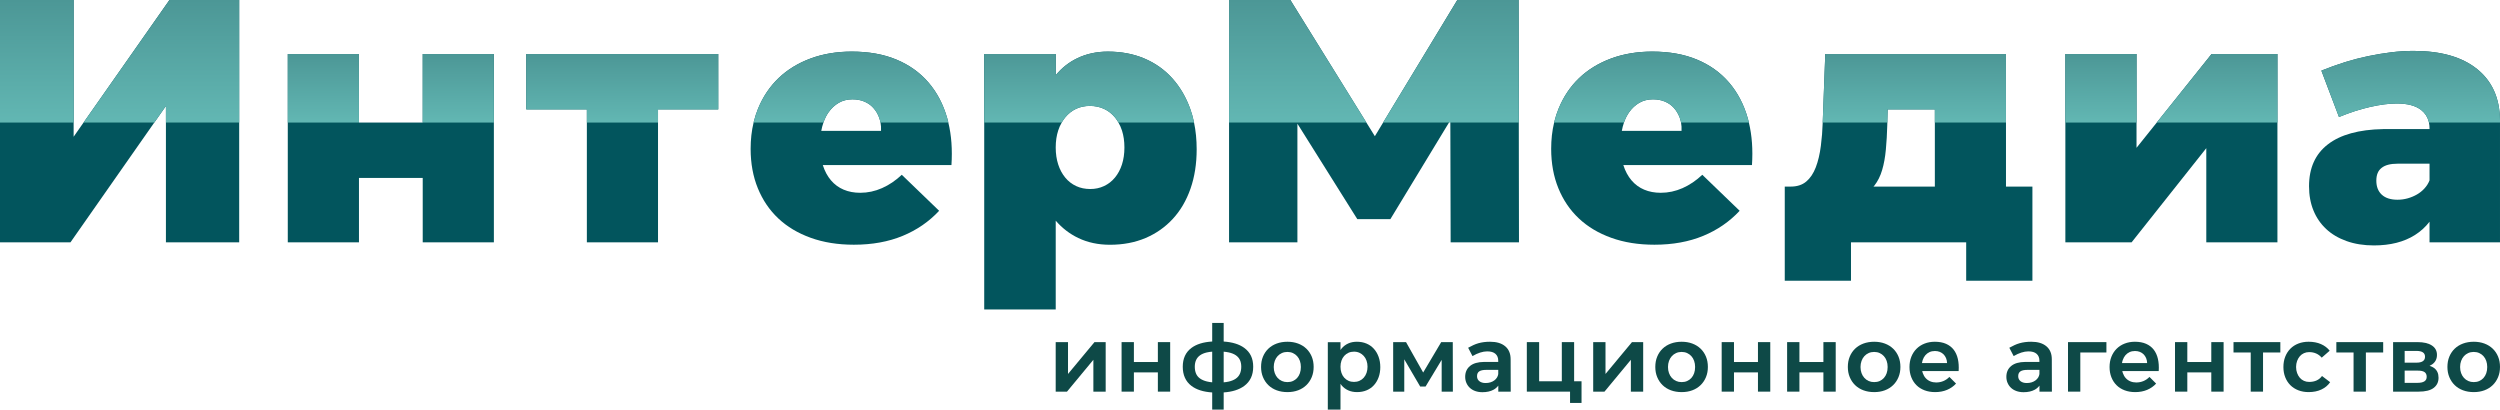
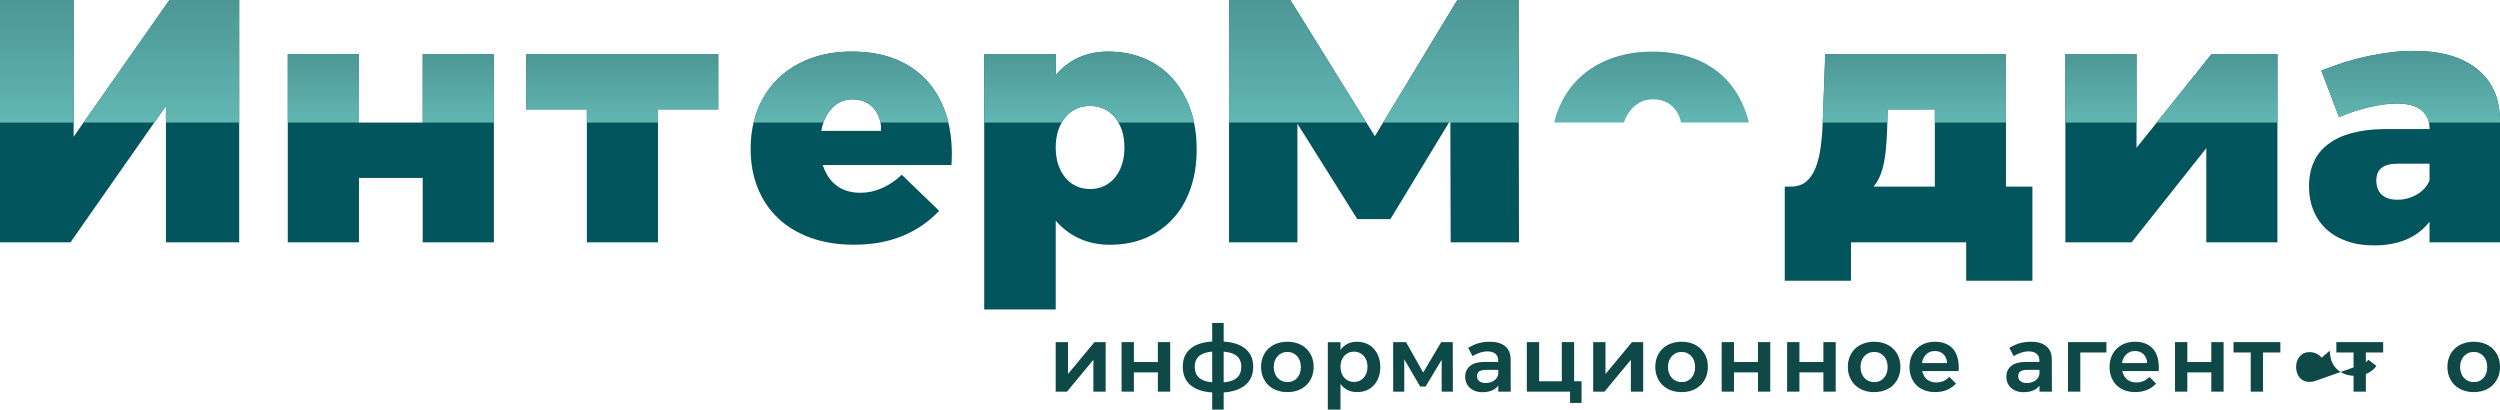
<svg xmlns="http://www.w3.org/2000/svg" xmlns:xlink="http://www.w3.org/1999/xlink" id="_Слой_2" data-name="Слой 2" viewBox="0 0 1080.33 177">
  <defs>
    <style> .cls-1 { fill: url(#_Безымянный_градиент_4-14); } .cls-2 { fill: url(#_Безымянный_градиент_4); } .cls-3 { fill: #0e4947; } .cls-4 { fill: url(#_Безымянный_градиент_4-3); } .cls-5 { fill: url(#_Безымянный_градиент_4-12); } .cls-6 { fill: #02555d; } .cls-7 { fill: url(#_Безымянный_градиент_4-5); } .cls-8 { fill: url(#_Безымянный_градиент_4-4); } .cls-9 { fill: url(#_Безымянный_градиент_4-2); } .cls-10 { fill: url(#_Безымянный_градиент_4-10); } .cls-11 { fill: url(#_Безымянный_градиент_4-9); } .cls-12 { fill: url(#_Безымянный_градиент_4-13); } .cls-13 { fill: url(#_Безымянный_градиент_4-6); } .cls-14 { fill: url(#_Безымянный_градиент_4-7); } .cls-15 { fill: url(#_Безымянный_градиент_4-11); } .cls-16 { fill: url(#_Безымянный_градиент_4-8); } </style>
    <linearGradient id="_Безымянный_градиент_4" data-name="Безымянный градиент 4" x1="15.91" y1="52.96" x2="15.91" y2="0" gradientUnits="userSpaceOnUse">
      <stop offset="0" stop-color="#62b7b3" />
      <stop offset="1" stop-color="#4c9796" />
    </linearGradient>
    <linearGradient id="_Безымянный_градиент_4-2" data-name="Безымянный градиент 4" x1="69.73" x2="69.73" xlink:href="#_Безымянный_градиент_4" />
    <linearGradient id="_Безымянный_градиент_4-3" data-name="Безымянный градиент 4" x1="139.74" x2="139.74" y2="23.34" xlink:href="#_Безымянный_градиент_4" />
    <linearGradient id="_Безымянный_градиент_4-4" data-name="Безымянный градиент 4" x1="198.04" x2="198.04" y2="23.34" xlink:href="#_Безымянный_градиент_4" />
    <linearGradient id="_Безымянный_градиент_4-5" data-name="Безымянный градиент 4" x1="268.9" x2="268.9" y2="23.34" xlink:href="#_Безымянный_градиент_4" />
    <linearGradient id="_Безымянный_градиент_4-6" data-name="Безымянный градиент 4" x1="367.73" x2="367.73" y2="22.29" xlink:href="#_Безымянный_градиент_4" />
    <linearGradient id="_Безымянный_градиент_4-7" data-name="Безымянный градиент 4" x1="470.65" x2="470.65" y2="22.29" xlink:href="#_Безымянный_градиент_4" />
    <linearGradient id="_Безымянный_градиент_4-8" data-name="Безымянный градиент 4" x1="560.79" x2="560.79" xlink:href="#_Безымянный_градиент_4" />
    <linearGradient id="_Безымянный_градиент_4-9" data-name="Безымянный градиент 4" x1="627.01" x2="627.01" xlink:href="#_Безымянный_градиент_4" />
    <linearGradient id="_Безымянный_градиент_4-10" data-name="Безымянный градиент 4" x1="713.68" x2="713.68" y2="22.29" xlink:href="#_Безымянный_градиент_4" />
    <linearGradient id="_Безымянный_градиент_4-11" data-name="Безымянный градиент 4" x1="827.25" x2="827.25" y2="23.34" xlink:href="#_Безымянный_градиент_4" />
    <linearGradient id="_Безымянный_градиент_4-12" data-name="Безымянный градиент 4" x1="907.89" x2="907.89" y2="23.34" xlink:href="#_Безымянный_градиент_4" />
    <linearGradient id="_Безымянный_градиент_4-13" data-name="Безымянный градиент 4" x1="958.07" x2="958.07" y2="23.34" xlink:href="#_Безымянный_градиент_4" />
    <linearGradient id="_Безымянный_градиент_4-14" data-name="Безымянный градиент 4" x1="1041.74" x2="1041.74" y2="22" xlink:href="#_Безымянный_градиент_4" />
  </defs>
  <g id="logo_2">
    <g>
      <g>
        <polygon class="cls-6" points="103.36 0 103.36 104.72 71.7 104.72 71.7 45.78 67.08 52.38 66.67 52.96 30.45 104.72 0 104.72 0 0 31.82 0 31.82 59.09 36.1 52.96 36.51 52.38 73.23 0 103.36 0" />
        <polygon class="cls-6" points="213.42 23.34 213.42 104.72 182.67 104.72 182.67 76.89 155.12 76.89 155.12 104.72 124.36 104.72 124.36 23.34 155.12 23.34 155.12 52.96 182.67 52.96 182.67 23.34 213.42 23.34" />
        <polygon class="cls-6" points="310.38 23.34 310.38 47.27 284.35 47.27 284.35 104.72 253.6 104.72 253.6 47.27 227.42 47.27 227.42 23.34 310.38 23.34" />
        <path class="cls-6" d="M409.81,52.96c-.04-.2-.09-.39-.14-.58-.1-.44-.22-.87-.34-1.3-1.73-6.03-4.44-11.19-8.15-15.48-3.7-4.29-8.32-7.57-13.85-9.87-5.53-2.3-11.95-3.44-19.26-3.44-6.5,0-12.44,1-17.81,2.99-5.39,2-9.98,4.81-13.78,8.44-3.81,3.64-6.78,8.05-8.91,13.24-.71,1.74-1.3,3.54-1.78,5.41-.05.19-.1.38-.14.58-.86,3.54-1.28,7.34-1.28,11.37,0,6.28,1.04,11.97,3.12,17.05,2.08,5.09,5.03,9.43,8.83,13.01,3.81,3.59,8.48,6.39,14.01,8.38,5.53,2,11.75,2.99,18.65,2.99,7.92,0,14.95-1.28,21.09-3.82,6.14-2.53,11.39-6.16,15.76-10.84l-16.14-15.56c-2.64,2.49-5.48,4.41-8.53,5.76-3.04,1.35-6.19,2.02-9.44,2.02-2.64,0-5.02-.45-7.15-1.35-2.13-.9-3.96-2.24-5.48-4.03-1.53-1.8-2.69-3.97-3.51-6.51,0-.03,0-.05-.02-.08h55.59c.44-6.72,0-12.84-1.35-18.39ZM354.9,56.55c.11-.61.24-1.21.39-1.8.16-.62.34-1.22.54-1.79.06-.2.13-.39.2-.58.54-1.42,1.2-2.7,2-3.84,1.22-1.74,2.69-3.11,4.42-4.11,1.72-1,3.7-1.5,5.93-1.5,1.93,0,3.66.33,5.18.98,1.52.65,2.82,1.57,3.88,2.76,1.07,1.2,1.91,2.61,2.51,4.26.17.47.32.95.43,1.45.04.19.09.38.12.58.21,1.11.28,2.31.22,3.58h-25.82Z" />
        <path class="cls-6" d="M515.98,52.96c-.04-.2-.08-.39-.12-.58-.39-1.8-.89-3.53-1.48-5.19-1.83-5.13-4.42-9.57-7.77-13.31-3.35-3.73-7.38-6.6-12.1-8.59-4.72-2-9.98-2.99-15.76-2.99-4.87,0-9.32.97-13.32,2.91-3.58,1.74-6.65,4.17-9.22,7.3v-9.16h-30.9v110.39h30.9v-38.38c2.76,3.19,6,5.7,9.75,7.49,4.06,1.95,8.63,2.92,13.7,2.92,5.69,0,10.81-.98,15.38-2.92,4.57-1.95,8.5-4.71,11.8-8.3,3.3-3.58,5.83-7.92,7.61-13.01,1.78-5.08,2.67-10.77,2.67-17.05,0-4.1-.38-7.94-1.14-11.52ZM484.84,71.06c-.71,2.2-1.73,4.09-3.05,5.69-1.32,1.6-2.89,2.81-4.72,3.66-1.82.85-3.8,1.27-5.93,1.27-2.24,0-4.27-.42-6.09-1.27-1.83-.85-3.41-2.07-4.72-3.66-1.32-1.6-2.34-3.49-3.05-5.69-.71-2.2-1.07-4.63-1.07-7.33s.36-5.14,1.07-7.34c.41-1.24.9-2.39,1.52-3.43.1-.2.22-.39.34-.58.36-.59.76-1.15,1.19-1.67,1.31-1.6,2.86-2.82,4.64-3.67,1.77-.84,3.78-1.27,6.01-1.27s4.27.43,6.09,1.27c1.83.85,3.4,2.08,4.72,3.67.43.52.83,1.08,1.19,1.67.12.19.24.38.34.58.62,1.05,1.11,2.2,1.52,3.43.71,2.2,1.06,4.64,1.06,7.34s-.35,5.13-1.06,7.33Z" />
        <polygon class="cls-6" points="656.4 104.72 626.87 104.72 626.74 52.96 626.74 51.98 626.5 52.38 626.15 52.96 600.83 94.69 586.53 94.69 560.65 53.44 560.65 104.72 531.11 104.72 531.11 0 557.6 0 590.1 52.38 590.46 52.96 594.12 58.86 597.69 52.96 598.04 52.38 629.76 0 656.24 0 656.32 52.38 656.32 52.96 656.4 104.72" />
-         <path class="cls-6" d="M755.75,52.96c-.04-.2-.09-.39-.14-.58-.11-.44-.23-.87-.35-1.3-1.72-6.03-4.44-11.19-8.14-15.48-3.71-4.29-8.32-7.57-13.86-9.87-5.53-2.3-11.95-3.44-19.26-3.44-6.49,0-12.43,1-17.81,2.99-5.38,2-9.97,4.81-13.78,8.44-3.81,3.64-6.77,8.05-8.9,13.24-.72,1.74-1.31,3.54-1.78,5.41-.05.19-.1.38-.14.58-.86,3.54-1.28,7.34-1.28,11.37,0,6.28,1.04,11.97,3.12,17.05,2.08,5.09,5.02,9.43,8.83,13.01,3.81,3.59,8.47,6.39,14.01,8.38,5.53,2,11.74,2.99,18.65,2.99,7.91,0,14.94-1.28,21.08-3.82,6.14-2.53,11.4-6.16,15.76-10.84l-16.14-15.56c-2.64,2.49-5.48,4.41-8.52,5.76-3.05,1.35-6.19,2.02-9.44,2.02-2.64,0-5.03-.45-7.16-1.35-2.13-.9-3.96-2.24-5.48-4.03-1.52-1.8-2.69-3.97-3.5-6.51,0-.03,0-.05-.02-.08h55.58c.45-6.72,0-12.84-1.34-18.39ZM700.84,56.55c.11-.61.24-1.21.39-1.8.16-.62.33-1.22.54-1.79.06-.2.13-.39.2-.58.53-1.42,1.2-2.7,2-3.84,1.21-1.74,2.68-3.11,4.41-4.11,1.72-1,3.7-1.5,5.94-1.5,1.93,0,3.65.33,5.17.98,1.53.65,2.82,1.57,3.89,2.76,1.06,1.2,1.9,2.61,2.51,4.26.17.46.31.95.43,1.45.04.19.08.38.11.58.21,1.11.28,2.31.22,3.58h-25.81Z" />
        <path class="cls-6" d="M866.85,80.63V23.34h-78.09l-1.07,28.57c0,.16,0,.32-.02.47,0,.19,0,.39-.02.58-.11,3.5-.38,6.88-.8,10.09-.45,3.54-1.19,6.64-2.2,9.28-1.02,2.63-2.39,4.68-4.12,6.13-1.72,1.45-3.95,2.17-6.69,2.17h-2.59v40.69h28.62v-16.6h49.78v16.6h28.62v-40.69h-11.42ZM836.11,80.63h-26.52c.13-.15.28-.29.41-.45,1.47-1.89,2.58-4.13,3.34-6.73.77-2.59,1.3-5.54,1.6-8.82.31-3.29.51-6.79.61-10.48l.03-1.19v-.58s.13-5.11.13-5.11h20.4v33.35Z" />
        <polygon class="cls-6" points="984.15 23.34 984.15 104.72 953.41 104.72 953.41 64.03 921.13 104.72 892.51 104.72 892.51 23.34 923.26 23.34 923.26 63.88 932 52.96 932.46 52.38 955.69 23.34 984.15 23.34" />
        <path class="cls-6" d="M1070.44,29.85c-6.5-5.24-15.64-7.85-27.41-7.85-3.25,0-6.5.2-9.74.6-3.25.4-6.55.95-9.9,1.65-3.35.7-6.7,1.57-10.05,2.61-3.35,1.05-6.75,2.27-10.2,3.66l7.61,20.05c4.57-1.9,9.04-3.34,13.4-4.34,4.36-1,8.22-1.5,11.57-1.5,4.67,0,8.2.95,10.58,2.84,1.6,1.27,2.66,2.87,3.19,4.81.05.19.1.38.14.58.17.8.25,1.64.25,2.53v.3h-20.09c-10.46.2-18.4,2.4-23.83,6.59-5.43,4.18-8.15,10.22-8.15,18.09,0,3.89.64,7.38,1.91,10.48,1.26,3.09,3.09,5.76,5.48,8,2.38,2.24,5.33,3.98,8.83,5.23,3.5,1.25,7.43,1.88,11.8,1.88,7.1,0,13.01-1.5,17.73-4.49,2.47-1.56,4.57-3.48,6.32-5.75v8.89h30.45v-52.8c-.1-9.48-3.4-16.84-9.89-22.07ZM1049.88,77.94c-.51,1.3-1.24,2.46-2.21,3.51-.96,1.05-2.05,1.92-3.27,2.61-1.22.7-2.54,1.25-3.96,1.65-1.42.4-2.89.6-4.41.6-2.95,0-5.2-.72-6.78-2.17-1.57-1.45-2.36-3.46-2.36-6.06s.76-4.34,2.29-5.54c1.52-1.2,3.8-1.8,6.85-1.8h13.85v7.19Z" />
      </g>
      <g>
        <rect class="cls-2" width="31.82" height="52.96" />
        <polygon class="cls-9" points="103.36 0 103.36 52.96 71.7 52.96 71.7 45.78 67.08 52.38 66.67 52.96 36.1 52.96 36.51 52.38 73.23 0 103.36 0" />
        <rect class="cls-4" x="124.36" y="23.34" width="30.76" height="29.62" />
        <rect class="cls-8" x="182.67" y="23.34" width="30.75" height="29.62" />
        <polygon class="cls-7" points="227.42 23.34 310.38 23.34 310.38 47.27 284.35 47.27 284.35 52.96 253.6 52.96 253.6 47.27 227.42 47.27 227.42 23.34" />
        <path class="cls-13" d="M409.81,52.96h-29.32c-.03-.2-.08-.39-.12-.58-.11-.5-.26-.98-.43-1.45-.6-1.65-1.44-3.06-2.51-4.26-1.06-1.2-2.36-2.12-3.88-2.76-1.52-.65-3.25-.98-5.18-.98-2.23,0-4.21.5-5.93,1.5-1.73,1-3.2,2.38-4.42,4.11-.8,1.14-1.46,2.43-2,3.84-.07.19-.14.38-.2.58h-30.17c.04-.2.09-.39.14-.58.48-1.87,1.07-3.67,1.78-5.41,2.13-5.19,5.1-9.6,8.91-13.24,3.8-3.63,8.39-6.45,13.78-8.44,5.37-2,11.31-2.99,17.81-2.99,7.31,0,13.73,1.15,19.26,3.44,5.53,2.3,10.15,5.58,13.85,9.87,3.71,4.29,6.42,9.45,8.15,15.48.12.43.24.86.34,1.3.05.19.1.38.14.58Z" />
        <path class="cls-14" d="M515.98,52.96h-32.66c-.1-.2-.22-.39-.34-.58-.36-.59-.76-1.15-1.19-1.67-1.32-1.6-2.89-2.82-4.72-3.67-1.82-.84-3.86-1.27-6.09-1.27s-4.24.43-6.01,1.27c-1.78.85-3.33,2.08-4.64,3.67-.43.52-.83,1.08-1.19,1.67-.12.19-.24.38-.34.58h-33.48v-29.62h30.9v9.16c2.57-3.12,5.64-5.56,9.22-7.3,4-1.95,8.45-2.91,13.32-2.91,5.78,0,11.04,1,15.76,2.99,4.72,2,8.75,4.86,12.1,8.59,3.35,3.74,5.94,8.18,7.77,13.31.59,1.66,1.09,3.39,1.48,5.19.04.19.08.38.12.58Z" />
        <polygon class="cls-16" points="590.1 52.38 590.46 52.96 531.11 52.96 531.11 0 557.6 0 590.1 52.38" />
        <polygon class="cls-11" points="656.24 0 656.32 52.38 656.32 52.96 597.69 52.96 598.04 52.38 629.76 0 656.24 0" />
        <path class="cls-10" d="M755.75,52.96h-29.33c-.03-.2-.07-.39-.11-.58-.12-.5-.26-.99-.43-1.45-.61-1.65-1.45-3.06-2.51-4.26-1.07-1.2-2.36-2.12-3.89-2.76-1.52-.65-3.24-.98-5.17-.98-2.24,0-4.22.5-5.94,1.5-1.73,1-3.2,2.38-4.41,4.11-.8,1.14-1.47,2.43-2,3.84-.07.19-.14.38-.2.58h-30.17c.04-.2.09-.39.14-.58.47-1.87,1.06-3.67,1.78-5.41,2.13-5.19,5.09-9.6,8.9-13.24,3.81-3.63,8.4-6.45,13.78-8.44,5.38-2,11.32-2.99,17.81-2.99,7.31,0,13.73,1.15,19.26,3.44,5.54,2.3,10.15,5.58,13.86,9.87,3.7,4.29,6.42,9.45,8.14,15.48.12.43.24.86.35,1.3.05.19.1.38.14.58Z" />
        <path class="cls-15" d="M866.85,23.34v29.62h-30.75v-5.69h-20.4l-.12,5.11v.58h-27.94c0-.19,0-.39.02-.58,0-.15.02-.31.02-.47l1.07-28.57h78.09Z" />
        <rect class="cls-5" x="892.51" y="23.34" width="30.75" height="29.62" />
        <polygon class="cls-12" points="955.69 23.34 984.15 23.34 984.15 52.96 932 52.96 932.46 52.38 955.69 23.34" />
        <path class="cls-1" d="M1080.33,51.91v1.05h-30.7c-.04-.2-.09-.39-.14-.58-.53-1.94-1.59-3.54-3.19-4.81-2.38-1.9-5.91-2.84-10.58-2.84-3.35,0-7.21.5-11.57,1.5-4.36,1-8.83,2.45-13.4,4.34l-7.61-20.05c3.45-1.4,6.85-2.61,10.2-3.66,3.35-1.05,6.7-1.92,10.05-2.61,3.35-.7,6.65-1.25,9.9-1.65,3.24-.4,6.49-.6,9.74-.6,11.77,0,20.91,2.61,27.41,7.85,6.49,5.23,9.79,12.58,9.89,22.07Z" />
      </g>
    </g>
    <g>
      <polygon class="cls-3" points="461.52 161.6 461.52 147.84 456.2 147.84 456.2 169.24 461.08 169.24 472.48 155.48 472.48 169.24 477.8 169.24 477.8 147.84 472.96 147.84 461.52 161.6" />
      <polygon class="cls-3" points="500.35 156.44 489.99 156.44 489.99 147.84 484.67 147.84 484.67 169.24 489.99 169.24 489.99 160.92 500.35 160.92 500.35 169.24 505.67 169.24 505.67 147.84 500.35 147.84 500.35 156.44" />
      <path class="cls-3" d="M537.67,150.32c-2.2-1.59-5.16-2.49-8.88-2.73v-8.03h-4.96v8.02c-3.83.23-6.83,1.16-9,2.79-2.48,1.87-3.72,4.57-3.72,8.12s1.24,6.35,3.72,8.24c2.18,1.67,5.18,2.62,9,2.86v7.42h4.96v-7.43c3.69-.24,6.65-1.17,8.86-2.79,2.6-1.91,3.9-4.67,3.9-8.3s-1.29-6.29-3.88-8.16ZM521.53,164.84c-1.19-.29-2.17-.72-2.96-1.28-.79-.56-1.36-1.27-1.72-2.12-.36-.85-.54-1.84-.54-2.96s.18-2.01.54-2.84c.36-.83.93-1.52,1.7-2.08s1.76-.98,2.96-1.26c.7-.16,1.48-.27,2.32-.34v13.25c-.84-.08-1.61-.2-2.3-.37ZM535.81,161.5c-.39.87-.99,1.58-1.8,2.14-.81.56-1.83.98-3.06,1.26-.65.15-1.37.25-2.16.32v-13.25c.79.07,1.51.17,2.16.31,1.23.27,2.25.67,3.06,1.22.81.55,1.41,1.23,1.8,2.06.39.83.58,1.8.58,2.92s-.19,2.15-.58,3.02Z" />
      <path class="cls-3" d="M564.53,150.68c-1-.96-2.19-1.7-3.58-2.22-1.39-.52-2.92-.78-4.6-.78s-3.26.26-4.66.78-2.6,1.26-3.6,2.22c-1,.96-1.77,2.11-2.32,3.44-.55,1.33-.82,2.81-.82,4.44s.27,3.07.82,4.4c.55,1.33,1.32,2.49,2.32,3.46,1,.97,2.2,1.72,3.6,2.24s2.95.78,4.66.78,3.21-.26,4.6-.78c1.39-.52,2.58-1.27,3.58-2.24,1-.97,1.77-2.13,2.32-3.46.55-1.33.82-2.8.82-4.4s-.27-3.11-.82-4.44c-.55-1.33-1.32-2.48-2.32-3.44ZM561.73,161.28c-.28.8-.68,1.49-1.2,2.06-.52.57-1.13,1.01-1.84,1.32-.71.31-1.5.46-2.38.46s-1.64-.16-2.36-.48c-.72-.32-1.34-.77-1.86-1.34-.52-.57-.93-1.26-1.22-2.06-.29-.8-.44-1.68-.44-2.64s.15-1.84.44-2.64c.29-.8.7-1.49,1.22-2.06.52-.57,1.14-1.02,1.86-1.34.72-.32,1.51-.48,2.36-.48s1.67.16,2.38.48c.71.32,1.32.77,1.84,1.34.52.57.92,1.26,1.2,2.06.28.8.42,1.68.42,2.64s-.14,1.88-.42,2.68Z" />
      <path class="cls-3" d="M593.67,150.7c-.88-.97-1.94-1.72-3.18-2.24-1.24-.52-2.62-.78-4.14-.78-1.41,0-2.67.25-3.78.76-1.11.51-2.05,1.23-2.82,2.16-.17.21-.33.43-.48.65v-3.37h-5.48v29.12h5.48v-11.13c.15.22.31.44.48.65.77.93,1.73,1.65,2.86,2.16,1.13.51,2.41.76,3.82.76,1.52,0,2.9-.26,4.14-.78,1.24-.52,2.29-1.26,3.16-2.22.87-.96,1.54-2.1,2.02-3.42.48-1.32.72-2.78.72-4.38s-.25-3.11-.74-4.46c-.49-1.35-1.18-2.51-2.06-3.48ZM590.53,161.12c-.28.8-.68,1.49-1.2,2.08-.52.59-1.14,1.04-1.86,1.36-.72.32-1.51.48-2.36.48s-1.67-.16-2.38-.48c-.71-.32-1.32-.77-1.84-1.34-.52-.57-.92-1.27-1.2-2.08-.28-.81-.42-1.7-.42-2.66s.14-1.84.42-2.64c.28-.8.68-1.49,1.2-2.06.52-.57,1.13-1.02,1.84-1.34.71-.32,1.5-.48,2.38-.48s1.67.17,2.38.5c.71.33,1.32.79,1.84,1.36.52.57.92,1.26,1.2,2.06.28.8.42,1.67.42,2.6s-.14,1.84-.42,2.64Z" />
      <polygon class="cls-3" points="622.79 147.84 615 160.98 607.59 147.84 602.03 147.84 602.03 169.24 606.83 169.24 606.83 155.28 613.71 167.04 616.03 167.04 622.99 155.5 622.99 169.24 627.83 169.24 627.79 147.84 622.79 147.84" />
      <path class="cls-3" d="M650.47,149.66c-1.55-1.32-3.73-1.98-6.56-1.98-.96,0-1.85.05-2.68.16-.83.11-1.61.27-2.36.48-.75.21-1.48.49-2.2.82-.72.33-1.47.71-2.24,1.14l1.88,3.6c1.12-.67,2.22-1.17,3.3-1.52,1.08-.35,2.1-.52,3.06-.52,1.57,0,2.76.35,3.56,1.06.8.71,1.2,1.69,1.2,2.94v.56s-6.16,0-6.16,0c-2.64.03-4.65.61-6.04,1.76-1.39,1.15-2.08,2.71-2.08,4.68,0,.93.17,1.81.52,2.62s.84,1.52,1.48,2.12c.64.6,1.42,1.07,2.34,1.4.92.33,1.95.5,3.1.5,1.92,0,3.53-.36,4.84-1.08.81-.45,1.48-1.04,2.03-1.76v2.6h5.37l-.04-14c0-2.4-.77-4.26-2.32-5.58ZM646.91,163.12c-.29.48-.68.9-1.16,1.26-.48.36-1.04.64-1.68.84-.64.2-1.33.3-2.08.3-1.15,0-2.05-.27-2.72-.8-.67-.53-1-1.25-1-2.16,0-.96.32-1.65.96-2.08.64-.43,1.63-.64,2.96-.64h5.25v1.81c-.08.52-.26,1.02-.53,1.47Z" />
      <polygon class="cls-3" points="680.23 147.84 674.91 147.84 674.91 164.76 665.11 164.76 665.11 147.84 659.79 147.84 659.79 169.24 674.91 169.24 678.47 169.24 678.47 174.12 683.43 174.12 683.43 164.76 680.23 164.76 680.23 147.84" />
      <polygon class="cls-3" points="693.79 161.6 693.79 147.84 688.47 147.84 688.47 169.24 693.35 169.24 704.75 155.48 704.75 169.24 710.07 169.24 710.07 147.84 705.23 147.84 693.79 161.6" />
      <path class="cls-3" d="M734.89,150.68c-1-.96-2.19-1.7-3.58-2.22-1.39-.52-2.92-.78-4.6-.78s-3.26.26-4.66.78c-1.4.52-2.6,1.26-3.6,2.22-1,.96-1.77,2.11-2.32,3.44-.55,1.33-.82,2.81-.82,4.44s.27,3.07.82,4.4c.55,1.33,1.32,2.49,2.32,3.46,1,.97,2.2,1.72,3.6,2.24,1.4.52,2.95.78,4.66.78s3.21-.26,4.6-.78c1.39-.52,2.58-1.27,3.58-2.24,1-.97,1.77-2.13,2.32-3.46.55-1.33.82-2.8.82-4.4s-.27-3.11-.82-4.44c-.55-1.33-1.32-2.48-2.32-3.44ZM732.09,161.28c-.28.8-.68,1.49-1.2,2.06-.52.57-1.13,1.01-1.84,1.32-.71.31-1.5.46-2.38.46s-1.64-.16-2.36-.48c-.72-.32-1.34-.77-1.86-1.34-.52-.57-.93-1.26-1.22-2.06-.29-.8-.44-1.68-.44-2.64s.15-1.84.44-2.64c.29-.8.7-1.49,1.22-2.06.52-.57,1.14-1.02,1.86-1.34.72-.32,1.51-.48,2.36-.48s1.67.16,2.38.48c.71.32,1.32.77,1.84,1.34.52.57.92,1.26,1.2,2.06.28.8.42,1.68.42,2.64s-.14,1.88-.42,2.68Z" />
      <polygon class="cls-3" points="759.67 156.44 749.31 156.44 749.31 147.84 743.99 147.84 743.99 169.24 749.31 169.24 749.31 160.92 759.67 160.92 759.67 169.24 764.99 169.24 764.99 147.84 759.67 147.84 759.67 156.44" />
      <polygon class="cls-3" points="787.95 156.44 777.59 156.44 777.59 147.84 772.27 147.84 772.27 169.24 777.59 169.24 777.59 160.92 787.95 160.92 787.95 169.24 793.27 169.24 793.27 147.84 787.95 147.84 787.95 156.44" />
      <path class="cls-3" d="M818.09,150.68c-1-.96-2.19-1.7-3.58-2.22-1.39-.52-2.92-.78-4.6-.78s-3.26.26-4.66.78c-1.4.52-2.6,1.26-3.6,2.22-1,.96-1.77,2.11-2.32,3.44-.55,1.33-.82,2.81-.82,4.44s.27,3.07.82,4.4,1.32,2.49,2.32,3.46c1,.97,2.2,1.72,3.6,2.24,1.4.52,2.95.78,4.66.78s3.21-.26,4.6-.78c1.39-.52,2.58-1.27,3.58-2.24,1-.97,1.77-2.13,2.32-3.46.55-1.33.82-2.8.82-4.4s-.27-3.11-.82-4.44c-.55-1.33-1.32-2.48-2.32-3.44ZM815.29,161.28c-.28.8-.68,1.49-1.2,2.06-.52.57-1.13,1.01-1.84,1.32-.71.31-1.5.46-2.38.46s-1.64-.16-2.36-.48c-.72-.32-1.34-.77-1.86-1.34-.52-.57-.93-1.26-1.22-2.06-.29-.8-.44-1.68-.44-2.64s.15-1.84.44-2.64c.29-.8.7-1.49,1.22-2.06.52-.57,1.14-1.02,1.86-1.34.72-.32,1.51-.48,2.36-.48s1.67.16,2.38.48c.71.32,1.32.77,1.84,1.34.52.57.92,1.26,1.2,2.06.28.8.42,1.68.42,2.64s-.14,1.88-.42,2.68Z" />
      <path class="cls-3" d="M844.25,151.12c-.84-1.09-1.94-1.94-3.3-2.54-1.36-.6-2.97-.9-4.84-.9-1.63,0-3.11.27-4.46.8-1.35.53-2.5,1.28-3.46,2.24-.96.96-1.71,2.11-2.24,3.44-.53,1.33-.8,2.81-.8,4.44s.26,3.07.78,4.4c.52,1.33,1.26,2.48,2.22,3.44.96.96,2.13,1.7,3.5,2.22,1.37.52,2.9.78,4.58.78,1.89,0,3.61-.32,5.14-.96,1.53-.64,2.83-1.55,3.9-2.72l-2.88-2.88c-.77.8-1.65,1.4-2.62,1.8-.97.4-2.01.6-3.1.6-.91,0-1.75-.16-2.52-.48-.77-.32-1.43-.78-1.98-1.38-.55-.6-.97-1.33-1.28-2.2-.1-.27-.17-.56-.24-.86h15.74c.13-1.95.02-3.7-.34-5.26-.36-1.56-.96-2.89-1.8-3.98ZM830.53,156.88c.07-.46.18-.89.32-1.3.28-.81.67-1.51,1.16-2.08.49-.57,1.09-1.02,1.78-1.34.69-.32,1.48-.48,2.36-.48.77,0,1.47.13,2.1.38.63.25,1.17.61,1.62,1.06.45.45.81,1,1.08,1.64s.41,1.35.44,2.12h-10.86Z" />
      <path class="cls-3" d="M884.33,149.66c-1.55-1.32-3.73-1.98-6.56-1.98-.96,0-1.85.05-2.68.16-.83.11-1.61.27-2.36.48-.75.21-1.48.49-2.2.82-.72.33-1.47.71-2.24,1.14l1.88,3.6c1.12-.67,2.22-1.17,3.3-1.52,1.08-.35,2.1-.52,3.06-.52,1.57,0,2.76.35,3.56,1.06.8.71,1.2,1.69,1.2,2.94v.56s-6.16,0-6.16,0c-2.64.03-4.65.61-6.04,1.76-1.39,1.15-2.08,2.71-2.08,4.68,0,.93.17,1.81.52,2.62.35.81.84,1.52,1.48,2.12.64.6,1.42,1.07,2.34,1.4.92.33,1.95.5,3.1.5,1.92,0,3.53-.36,4.84-1.08.81-.45,1.48-1.04,2.03-1.76v2.6h5.37l-.04-14c0-2.4-.77-4.26-2.32-5.58ZM880.77,163.12c-.29.48-.68.9-1.16,1.26-.48.36-1.04.64-1.68.84-.64.2-1.33.3-2.08.3-1.15,0-2.05-.27-2.72-.8-.67-.53-1-1.25-1-2.16,0-.96.32-1.65.96-2.08.64-.43,1.63-.64,2.96-.64h5.25v1.81c-.08.52-.26,1.02-.53,1.47Z" />
      <polygon class="cls-3" points="893.65 169.24 898.97 169.24 898.97 152.32 910.25 152.32 910.25 147.84 893.65 147.84 893.65 169.24" />
      <path class="cls-3" d="M930.71,151.12c-.84-1.09-1.94-1.94-3.3-2.54-1.36-.6-2.97-.9-4.84-.9-1.63,0-3.11.27-4.46.8-1.35.53-2.5,1.28-3.46,2.24-.96.96-1.71,2.11-2.24,3.44-.53,1.33-.8,2.81-.8,4.44s.26,3.07.78,4.4c.52,1.33,1.26,2.48,2.22,3.44.96.96,2.13,1.7,3.5,2.22,1.37.52,2.9.78,4.58.78,1.89,0,3.61-.32,5.14-.96,1.53-.64,2.83-1.55,3.9-2.72l-2.88-2.88c-.77.8-1.65,1.4-2.62,1.8-.97.4-2.01.6-3.1.6-.91,0-1.75-.16-2.52-.48-.77-.32-1.43-.78-1.98-1.38-.55-.6-.97-1.33-1.28-2.2-.1-.27-.17-.56-.24-.86h15.74c.13-1.95.02-3.7-.34-5.26-.36-1.56-.96-2.89-1.8-3.98ZM916.99,156.88c.07-.46.17-.89.32-1.3.28-.81.67-1.51,1.16-2.08.49-.57,1.09-1.02,1.78-1.34.69-.32,1.48-.48,2.36-.48.77,0,1.47.13,2.1.38.63.25,1.17.61,1.62,1.06.45.45.81,1,1.08,1.64s.41,1.35.44,2.12h-10.86Z" />
      <polygon class="cls-3" points="955.57 156.44 945.21 156.44 945.21 147.84 939.89 147.84 939.89 169.24 945.21 169.24 945.21 160.92 955.57 160.92 955.57 169.24 960.89 169.24 960.89 147.84 955.57 147.84 955.57 156.44" />
      <polygon class="cls-3" points="965.17 152.32 972.61 152.32 972.61 169.24 977.93 169.24 977.93 152.32 985.41 152.32 985.41 147.84 965.17 147.84 965.17 152.32" />
-       <path class="cls-3" d="M1001.09,164.4c-.93.43-2.01.64-3.24.64-.8,0-1.55-.15-2.24-.46-.69-.31-1.29-.75-1.78-1.32-.49-.57-.89-1.26-1.18-2.06-.29-.8-.44-1.67-.44-2.6s.15-1.83.44-2.62c.29-.79.69-1.47,1.18-2.04.49-.57,1.09-1.01,1.78-1.32.69-.31,1.44-.46,2.24-.46,1.15,0,2.17.21,3.08.62.91.41,1.69,1.01,2.36,1.78l3.44-3c-.96-1.23-2.21-2.18-3.76-2.86-1.55-.68-3.33-1.02-5.36-1.02-1.6,0-3.07.26-4.42.78-1.35.52-2.5,1.27-3.46,2.24-.96.97-1.7,2.13-2.22,3.46-.52,1.33-.78,2.81-.78,4.44s.26,3.07.78,4.4c.52,1.33,1.26,2.48,2.22,3.44.96.96,2.11,1.7,3.46,2.22,1.35.52,2.82.78,4.42.78,2.11,0,3.95-.37,5.54-1.12,1.59-.75,2.85-1.8,3.78-3.16l-3.52-2.68c-.61.85-1.39,1.49-2.32,1.92Z" />
+       <path class="cls-3" d="M1001.09,164.4c-.93.43-2.01.64-3.24.64-.8,0-1.55-.15-2.24-.46-.69-.31-1.29-.75-1.78-1.32-.49-.57-.89-1.26-1.18-2.06-.29-.8-.44-1.67-.44-2.6s.15-1.83.44-2.62c.29-.79.69-1.47,1.18-2.04.49-.57,1.09-1.01,1.78-1.32.69-.31,1.44-.46,2.24-.46,1.15,0,2.17.21,3.08.62.91.41,1.69,1.01,2.36,1.78l3.44-3s.26,3.07.78,4.4c.52,1.33,1.26,2.48,2.22,3.44.96.96,2.11,1.7,3.46,2.22,1.35.52,2.82.78,4.42.78,2.11,0,3.95-.37,5.54-1.12,1.59-.75,2.85-1.8,3.78-3.16l-3.52-2.68c-.61.85-1.39,1.49-2.32,1.92Z" />
      <polygon class="cls-3" points="1009.61 152.32 1017.05 152.32 1017.05 169.24 1022.37 169.24 1022.37 152.32 1029.85 152.32 1029.85 147.84 1009.61 147.84 1009.61 152.32" />
-       <path class="cls-3" d="M1051.87,159.04c-.53-.4-1.19-.72-1.97-.95.4-.18.77-.39,1.11-.63,1.39-.97,2.08-2.34,2.08-4.1s-.74-3.12-2.22-4.08c-1.48-.96-3.54-1.44-6.18-1.44h-10.56v21.4h11.04c2.91,0,5.07-.53,6.48-1.6,1.41-1.07,2.12-2.53,2.12-4.4s-.63-3.24-1.9-4.2ZM1039.13,151.64h5.08c1.23,0,2.15.21,2.78.62.63.41.94,1.05.94,1.9s-.31,1.49-.94,1.92c-.63.43-1.55.64-2.78.64h-5.08v-5.08ZM1047.65,164.8c-.67.43-1.65.64-2.96.64h-5.56v-5.28h5.72c1.31,0,2.27.21,2.88.64.61.43.92,1.11.92,2.04,0,.88-.33,1.53-1,1.96Z" />
      <path class="cls-3" d="M1079.51,154.12c-.55-1.33-1.32-2.48-2.32-3.44-1-.96-2.19-1.7-3.58-2.22-1.39-.52-2.92-.78-4.6-.78s-3.26.26-4.66.78c-1.4.52-2.6,1.26-3.6,2.22-1,.96-1.77,2.11-2.32,3.44-.55,1.33-.82,2.81-.82,4.44s.27,3.07.82,4.4c.55,1.33,1.32,2.49,2.32,3.46,1,.97,2.2,1.72,3.6,2.24,1.4.52,2.95.78,4.66.78s3.21-.26,4.6-.78c1.39-.52,2.58-1.27,3.58-2.24,1-.97,1.77-2.13,2.32-3.46.55-1.33.82-2.8.82-4.4s-.27-3.11-.82-4.44ZM1074.39,161.28c-.28.8-.68,1.49-1.2,2.06-.52.57-1.13,1.01-1.84,1.32-.71.31-1.5.46-2.38.46s-1.64-.16-2.36-.48c-.72-.32-1.34-.77-1.86-1.34-.52-.57-.93-1.26-1.22-2.06-.29-.8-.44-1.68-.44-2.64s.15-1.84.44-2.64c.29-.8.7-1.49,1.22-2.06.52-.57,1.14-1.02,1.86-1.34.72-.32,1.51-.48,2.36-.48s1.67.16,2.38.48c.71.32,1.32.77,1.84,1.34.52.57.92,1.26,1.2,2.06.28.8.42,1.68.42,2.64s-.14,1.88-.42,2.68Z" />
    </g>
  </g>
</svg>